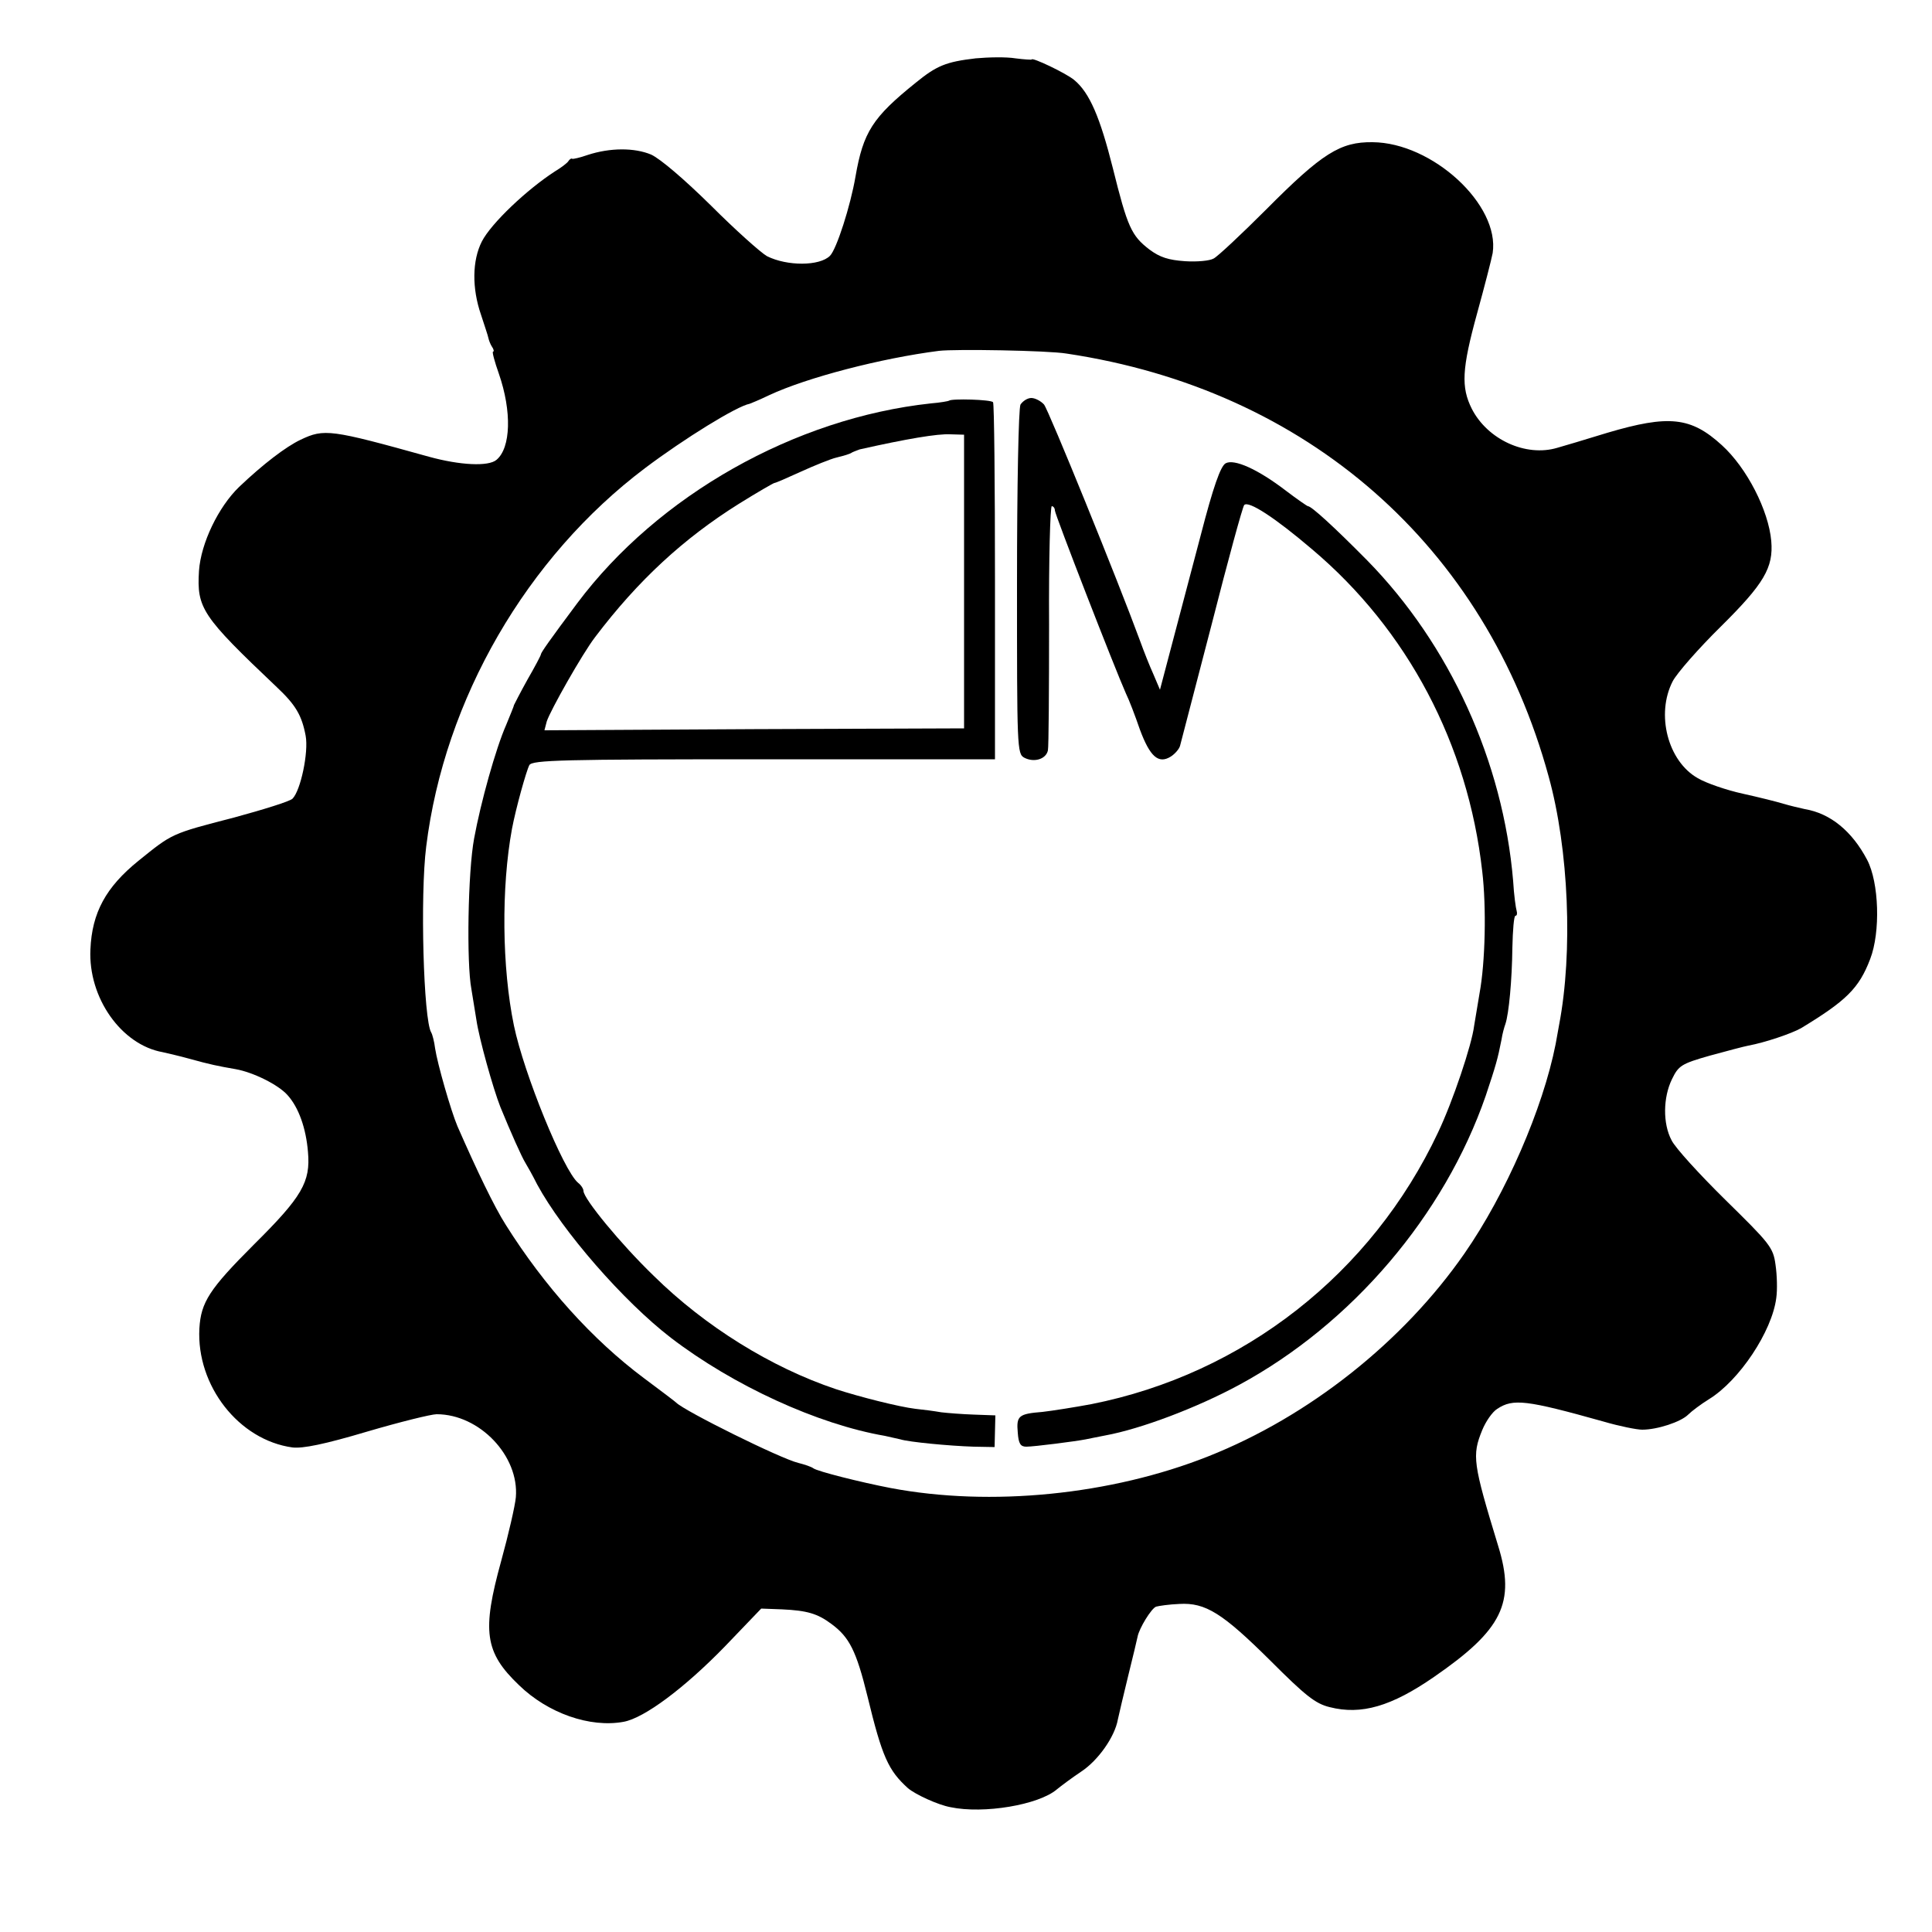
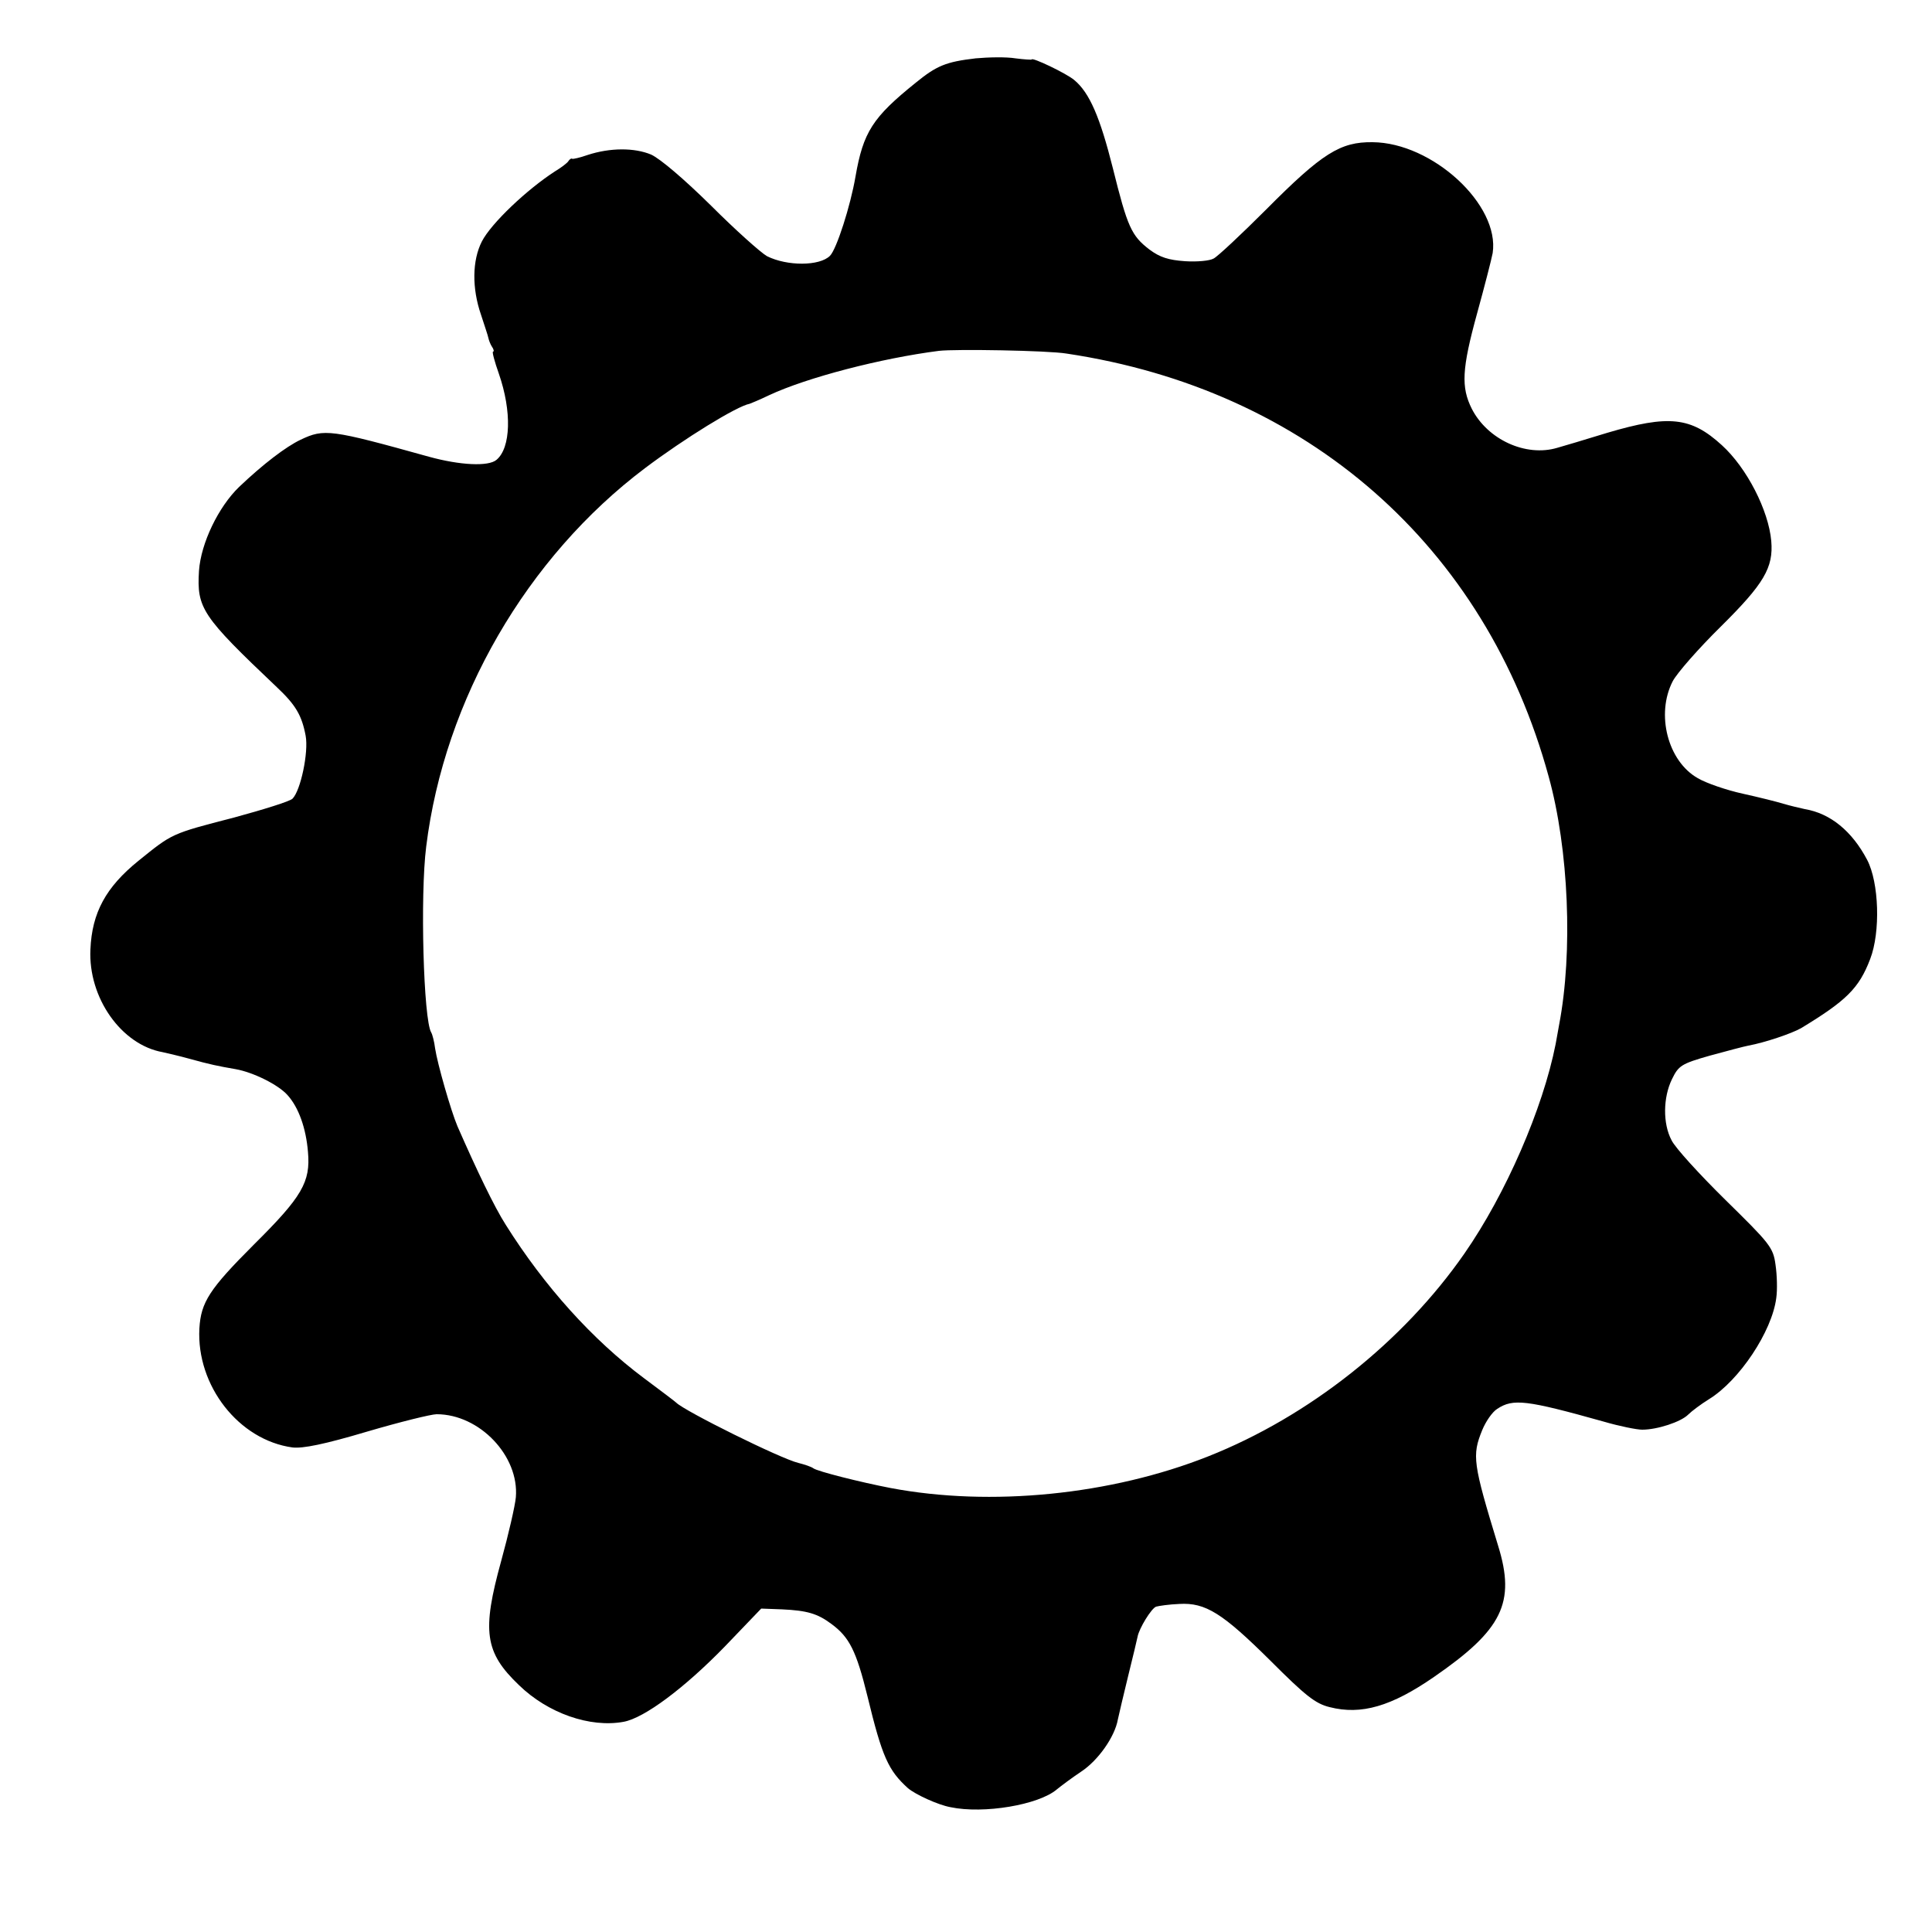
<svg xmlns="http://www.w3.org/2000/svg" version="1" width="666.667" height="666.667" viewBox="0 0 500 500">
  <path d="M252.5 15.1c-7.7.9-10.1 1.9-15.5 6.3-11.2 9-13.6 12.8-15.6 24.3-1.3 7.6-4.9 18.8-6.6 20.5-2.7 2.7-11.1 2.7-16.3.1-1.6-.9-8.2-6.8-14.5-13.1-6.9-6.8-13.1-12.1-15.5-13.2-4.3-1.8-10.6-1.8-16.4.1-2 .7-3.8 1.1-4 1-.2-.2-.7.1-1 .6-.3.5-1.9 1.7-3.4 2.6-7.3 4.7-16.6 13.5-19 18.2-2.5 4.9-2.6 12.1-.2 19 .9 2.8 1.8 5.4 1.9 6 .1.5.5 1.6.9 2.2.5.7.6 1.3.3 1.3s.4 2.6 1.5 5.7c3.4 9.8 3.1 19.2-.6 22.3-2.1 1.8-9.5 1.4-17.5-.8-25.5-7.1-27.1-7.3-33.2-4.4-3.8 1.8-9.7 6.3-15.9 12.2-5.4 5.2-9.9 14.6-10.4 21.7-.6 9.7.7 11.7 20.1 30.1 4.9 4.6 6.5 7.3 7.5 12.6.8 4.3-1.3 14.2-3.4 16.3-.7.7-7.5 2.8-15.2 4.9-16.3 4.2-15.9 4.1-24.7 11.2-8.4 6.8-12 13.4-12.4 22.9-.6 12.5 8 24.7 18.7 26.6 1.3.3 4.4 1 6.9 1.7 5.4 1.5 7.4 1.9 12 2.7 4.5.8 11 4 13.4 6.7 2.9 3.2 4.8 8.6 5.3 14.7.7 7.8-1.5 11.6-14 24C54.2 333.6 52 337 51.6 343.8c-.8 14.8 10.2 28.9 24.1 30.8 2.7.3 8.2-.8 19.3-4.1 8.5-2.5 16.6-4.5 18-4.5 11.1 0 21.4 10.8 20.5 21.5-.2 2.2-1.9 9.6-3.8 16.5-5 18.1-4.3 23.6 4.6 32.1 7.5 7.3 18.4 11.1 27.1 9.5 5.4-1 15.8-8.8 26.2-19.5l9.4-9.8 5.4.2c6.5.3 9.2 1.1 12.8 3.8 4.6 3.4 6.4 6.9 9.3 18.7 3.8 15.7 5.4 19.2 10.5 23.8 1.9 1.6 7.7 4.3 11 4.9 8.6 1.8 22.8-.6 27.5-4.6 1.1-.9 3.9-3 6.3-4.6 4.4-2.9 8.7-9 9.5-13.5.3-1.4 1.5-6.5 2.7-11.4 1.2-4.9 2.3-9.4 2.4-10 .4-2.2 3.6-7.4 4.8-7.8.7-.2 3.4-.6 6-.7 6.8-.4 11.2 2.4 23.6 14.7 9 9 11.6 11.1 15.3 12 8.2 2.1 16-.2 27-7.8 17.7-12.2 21.2-19.2 16.6-34-6.5-21.3-6.8-23.3-4.1-29.9.9-2.2 2.6-4.7 3.9-5.5 4.1-2.7 7.5-2.3 27.5 3.3 4.1 1.2 8.6 2.1 10 2.1 3.9 0 10-2 11.9-3.9.9-.9 3.3-2.7 5.4-4 7.8-4.8 16.3-17.5 17.4-26.2.3-2.1.2-5.9-.2-8.6-.6-4.5-1.5-5.5-13-16.8-6.7-6.6-13-13.5-13.9-15.4-2.3-4.3-2.2-11.1.1-15.8 1.7-3.5 2.4-4 9.8-6.1 4.4-1.2 8.9-2.4 10-2.6 4.3-.8 11.1-3.1 13.6-4.5 11.7-7.1 15-10.3 17.9-17.9 2.7-7 2.3-19.8-.8-25.7-3.9-7.4-9.5-12-16.1-13.1-1.4-.3-3.9-.9-5.6-1.4-1.6-.5-6.4-1.7-10.5-2.6-4.1-.9-9.4-2.7-11.6-4-7.8-4.4-10.9-16.6-6.5-25.1 1.1-2.1 6.7-8.5 12.5-14.2 11.1-11 13.6-15.2 13-22.1-.7-7.9-6.3-18.9-12.8-24.8-8-7.3-13.7-7.9-29.6-3.2-5.8 1.8-11.6 3.5-13 3.9-8.1 2.4-18-2.1-22.1-10.1-2.8-5.6-2.6-10.3 1.4-24.8 1.9-6.9 3.7-13.9 4-15.5 1.9-12.5-15.6-28.6-31.1-28.7-8.3-.1-13 2.8-27.5 17.4-6.5 6.5-12.6 12.2-13.6 12.7-1 .6-4.3.9-7.4.7-4.3-.3-6.5-1-9.2-3-4.7-3.6-5.7-5.8-9.5-21.1-3.3-13.1-6-19.5-10-22.8-2-1.7-11-6-11-5.3 0 .1-1.9 0-4.2-.3-2.4-.4-7-.3-10.3 0zM276 91.5c62.3 9.3 108.5 49.8 124.8 109.5 5.2 18.8 6.3 45.4 2.7 64.2-.3 1.6-.7 3.8-.9 5-3.3 16.7-12.9 38.8-23.6 54.2-15.9 22.9-40.3 42.2-66.3 52.5-25.2 10-56.3 13.1-82.2 8.2-7.8-1.5-18.9-4.3-20-5.1-.5-.4-2.3-1-3.9-1.4-4.6-1.1-29.4-13.4-31.6-15.6-.3-.3-4-3.1-8.3-6.3-13.4-10-25.8-23.8-35.8-39.7-3-4.7-7.5-14.1-12.5-25.5-1.7-4-5.2-16.2-5.8-20.2-.2-1.7-.7-3.6-1-4.1-2-3.2-2.9-35.5-1.3-48.1 4.7-38.1 26-74.9 56.7-98 10.1-7.6 23.7-16 27-16.6.3-.1 2.5-1 5-2.2 9.8-4.6 29.1-9.6 44-11.5 4.2-.5 28.2-.1 33 .7z" />
-   <path d="M245.6 103.7c-.1.1-2.2.5-4.7.7-35.2 3.8-70.6 23.8-91.5 51.7-7.1 9.5-9.4 12.8-9.4 13.2 0 .3-1.6 3.3-3.5 6.6-1.9 3.4-3.4 6.4-3.5 6.6 0 .3-1 2.6-2 5.1-2.7 6.1-6.6 20.1-8.3 29.4-1.6 8.5-2 32.2-.7 39 .4 2.5 1 6.1 1.3 8 .7 4.8 4.3 17.7 6.2 22.5 2.7 6.6 5.5 12.9 6.5 14.5.5.8 1.9 3.3 3 5.5 6.6 12.2 22.4 30.3 34.6 39.7 16.2 12.4 38 22.4 55.4 25.4 1.4.3 3.2.7 4 .9 2.2.7 12.7 1.7 19 1.9l5.4.1.1-4.1.1-4.1-5.5-.2c-3-.1-6.8-.4-8.5-.6-1.7-.3-4.7-.7-6.7-.9-4.2-.5-14.5-3.1-20.6-5.1-16.7-5.6-33.8-16.2-47.1-29.3-8.6-8.3-18.2-20-18.2-22 0-.5-.6-1.5-1.4-2.1-3.8-3.2-14-28.2-16.6-40.7-3.1-15-3.3-35.7-.5-50.9 1-5.3 3.7-15 4.5-16.5.8-1.3 8.5-1.5 60.7-1.5h59.8v-45.8c0-25.3-.2-46.2-.5-46.6-.4-.7-10.8-1-11.4-.4zm3.9 46.8v38l-54.3.2-54.3.3.6-2.3c.9-2.8 9.2-17.5 12.5-21.8 11.2-14.8 23-25.6 37.2-34.5 4.8-3 9-5.4 9.2-5.4.3 0 3.3-1.3 6.8-2.9 3.5-1.6 7.7-3.3 9.3-3.7 1.7-.4 3.5-.9 4-1.3.6-.3 1.5-.6 2-.8 12-2.7 20.2-4.1 23.5-3.9l3.5.1v38zM264.1 104.7c-.5 1-.9 20.8-.9 46.1 0 42.8 0 44.3 1.9 45.3 2.5 1.3 5.6.4 6.1-1.9.2-.9.3-15.5.3-32.5-.1-16.9.3-30.7.7-30.7.4 0 .8.5.8 1.1 0 1 15.5 40.9 18.4 47.4.8 1.6 2.4 5.8 3.6 9.3 2.6 7 4.8 9 8 7 1.1-.7 2.2-2 2.4-2.8.2-.8 3.9-15 8.2-31.5 4.2-16.5 8-30.4 8.4-30.8 1.1-1.2 8 3.3 17.5 11.4 24.8 20.9 40.4 50.5 44.1 83.4 1.1 9.3.8 23.5-.7 31.6-.7 4.1-1.3 7.8-1.4 8.4-.6 4.9-5.5 19.5-9.3 27.5-17.2 36.6-50.4 62.6-89.8 70.4-4.3.8-10 1.7-12.6 2-6.2.5-6.8 1-6.4 5.4.2 2.8.7 3.6 2.2 3.6 2 0 12.9-1.4 15.4-1.9.8-.2 3.1-.6 5-1 9.3-1.7 23.8-7.2 34.7-13.1 29.2-15.8 53.1-43.9 63.8-74.8 2.6-7.8 3.1-9.5 4.1-14.6.2-1.4.7-3.2 1-4 .9-2.7 1.7-11.3 1.8-19.7.1-4.6.4-8.3.8-8.3s.5-.6.3-1.3c-.2-.6-.7-4.1-.9-7.7-2.6-30.9-16.4-61.2-37.8-83-8.5-8.6-14.4-14-15.3-14-.2 0-2.8-1.8-5.7-4-7.3-5.6-13.4-8.3-15.6-7.1-1.3.7-3.2 6-6.5 18.8-2.6 9.8-6 22.7-7.6 28.8l-2.9 11-1.7-4c-1-2.2-2.5-6-3.4-8.5-5.8-15.8-23.7-59.8-24.9-61.3-.8-.9-2.3-1.7-3.3-1.7s-2.2.8-2.8 1.7z" />
</svg>